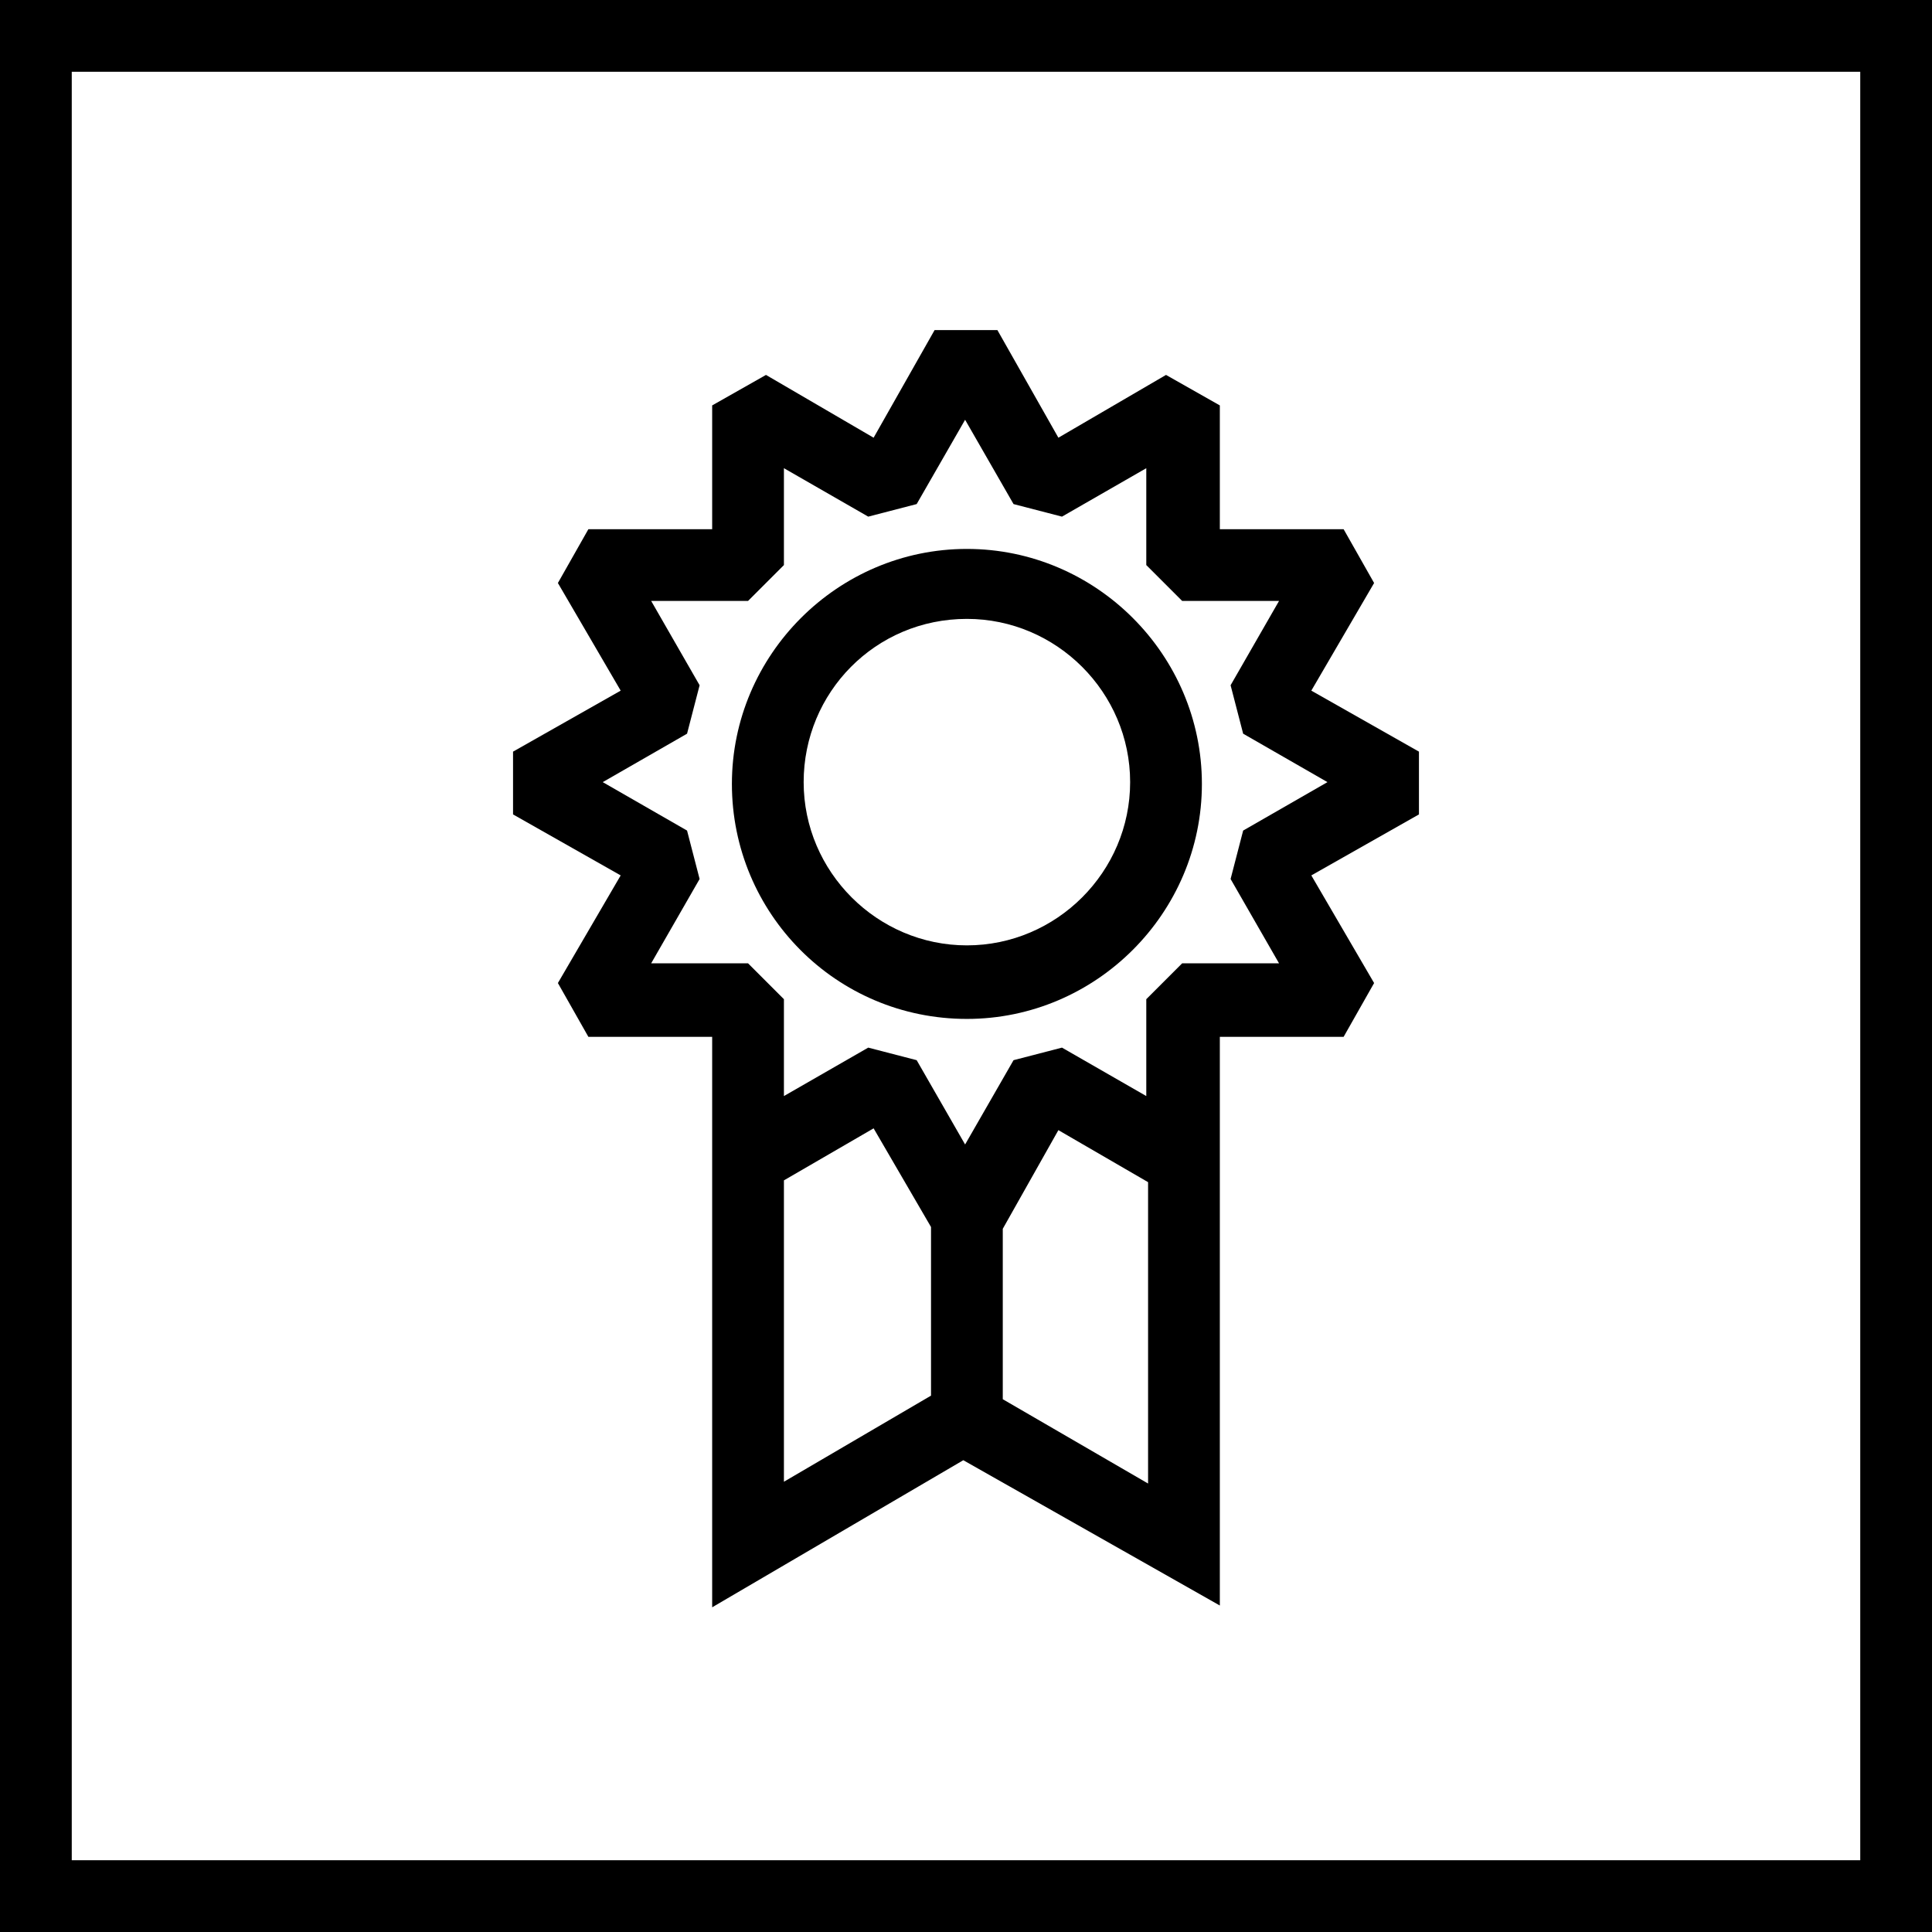
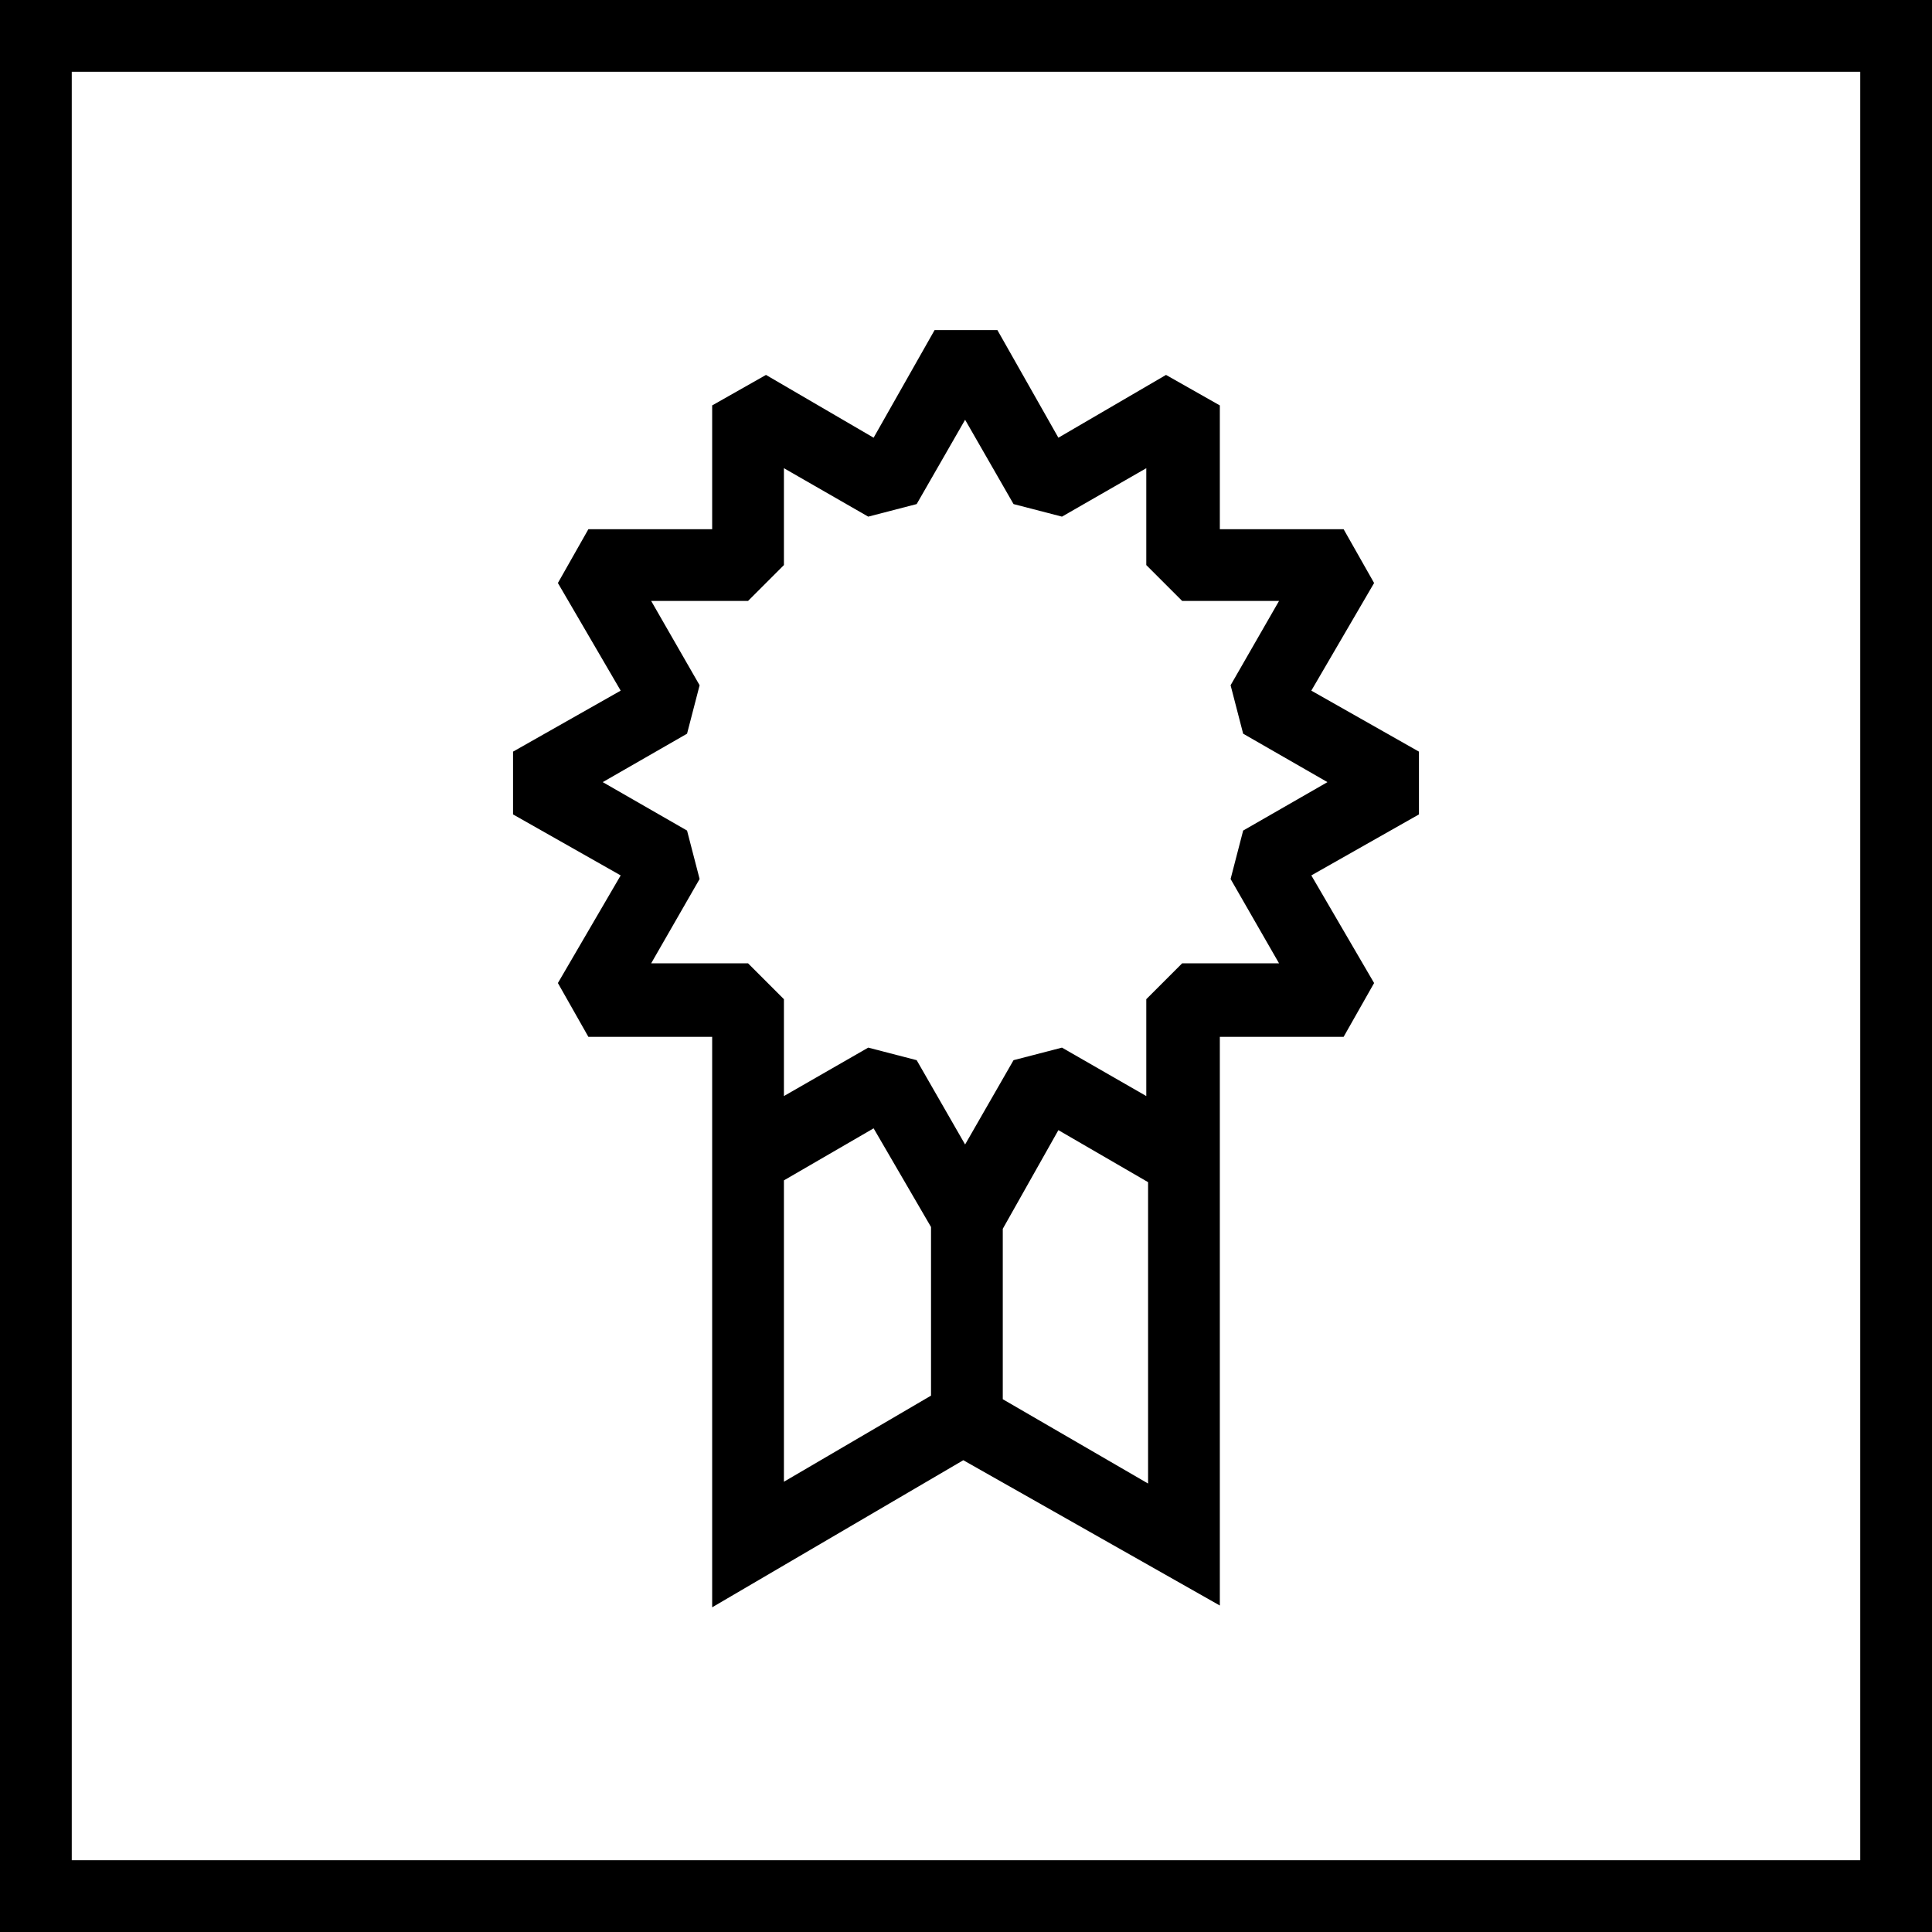
<svg xmlns="http://www.w3.org/2000/svg" version="1.1" id="Layer_1" x="0px" y="0px" viewBox="0 0 107.7 107.7" style="enable-background:new 0 0 107.7 107.7;" xml:space="preserve">
  <path d="M103.7,4v99.7H4V4H103.7 M107.7,0H0v107.7h107.7V0L107.7,0z" />
  <path d="M28.6,45.4l6,3.4l-3.5,6l1.7,3l6.9,0l0,6.5h0v25.3l14-8.2L68,89.5V64.3h0l0-6.5l6.9,0l1.7-3l-3.5-6l6-3.4l0-3.5l-6-3.4  l3.5-6l-1.7-3l-6.9,0l0-6.9l-3-1.7l-6,3.5l-3.4-6l-3.5,0l-3.4,6l-6-3.5l-3,1.7l0,6.9l-6.9,0l-1.7,3l3.5,6l-6,3.4V45.4z M43.7,65.8  l5-2.9l3.2,5.5v9.4l-8.2,4.8V65.8z M55.9,78v-9.5L59,63l5,2.9v16.8L55.9,78z M38.3,40.9l0.7-2.7l-2.7-4.7l5.4,0l2-2l0-5.4l4.7,2.7  l2.7-0.7l2.7-4.7l2.7,4.7l2.7,0.7l4.7-2.7l0,5.4l2,2l5.4,0l-2.7,4.7l0.7,2.7l4.7,2.7l-4.7,2.7l-0.7,2.7l2.7,4.7l-5.4,0l-2,2l0,5.4  l-4.7-2.7l-2.7,0.7l-2.7,4.7l-2.7-4.7l-2.7-0.7l-4.7,2.7l0-5.4l-2-2l-5.4,0l2.7-4.7l-0.7-2.7l-4.7-2.7L38.3,40.9z" />
-   <path d="M53.9,56.8c7.2,0,13.1-5.9,13.1-13.1s-5.9-13.1-13.1-13.1s-13.1,5.9-13.1,13.1S46.6,56.8,53.9,56.8z M53.9,34.5  c5,0,9.1,4.1,9.1,9.1s-4.1,9.1-9.1,9.1c-5,0-9.1-4.1-9.1-9.1S48.8,34.5,53.9,34.5z" />
</svg>